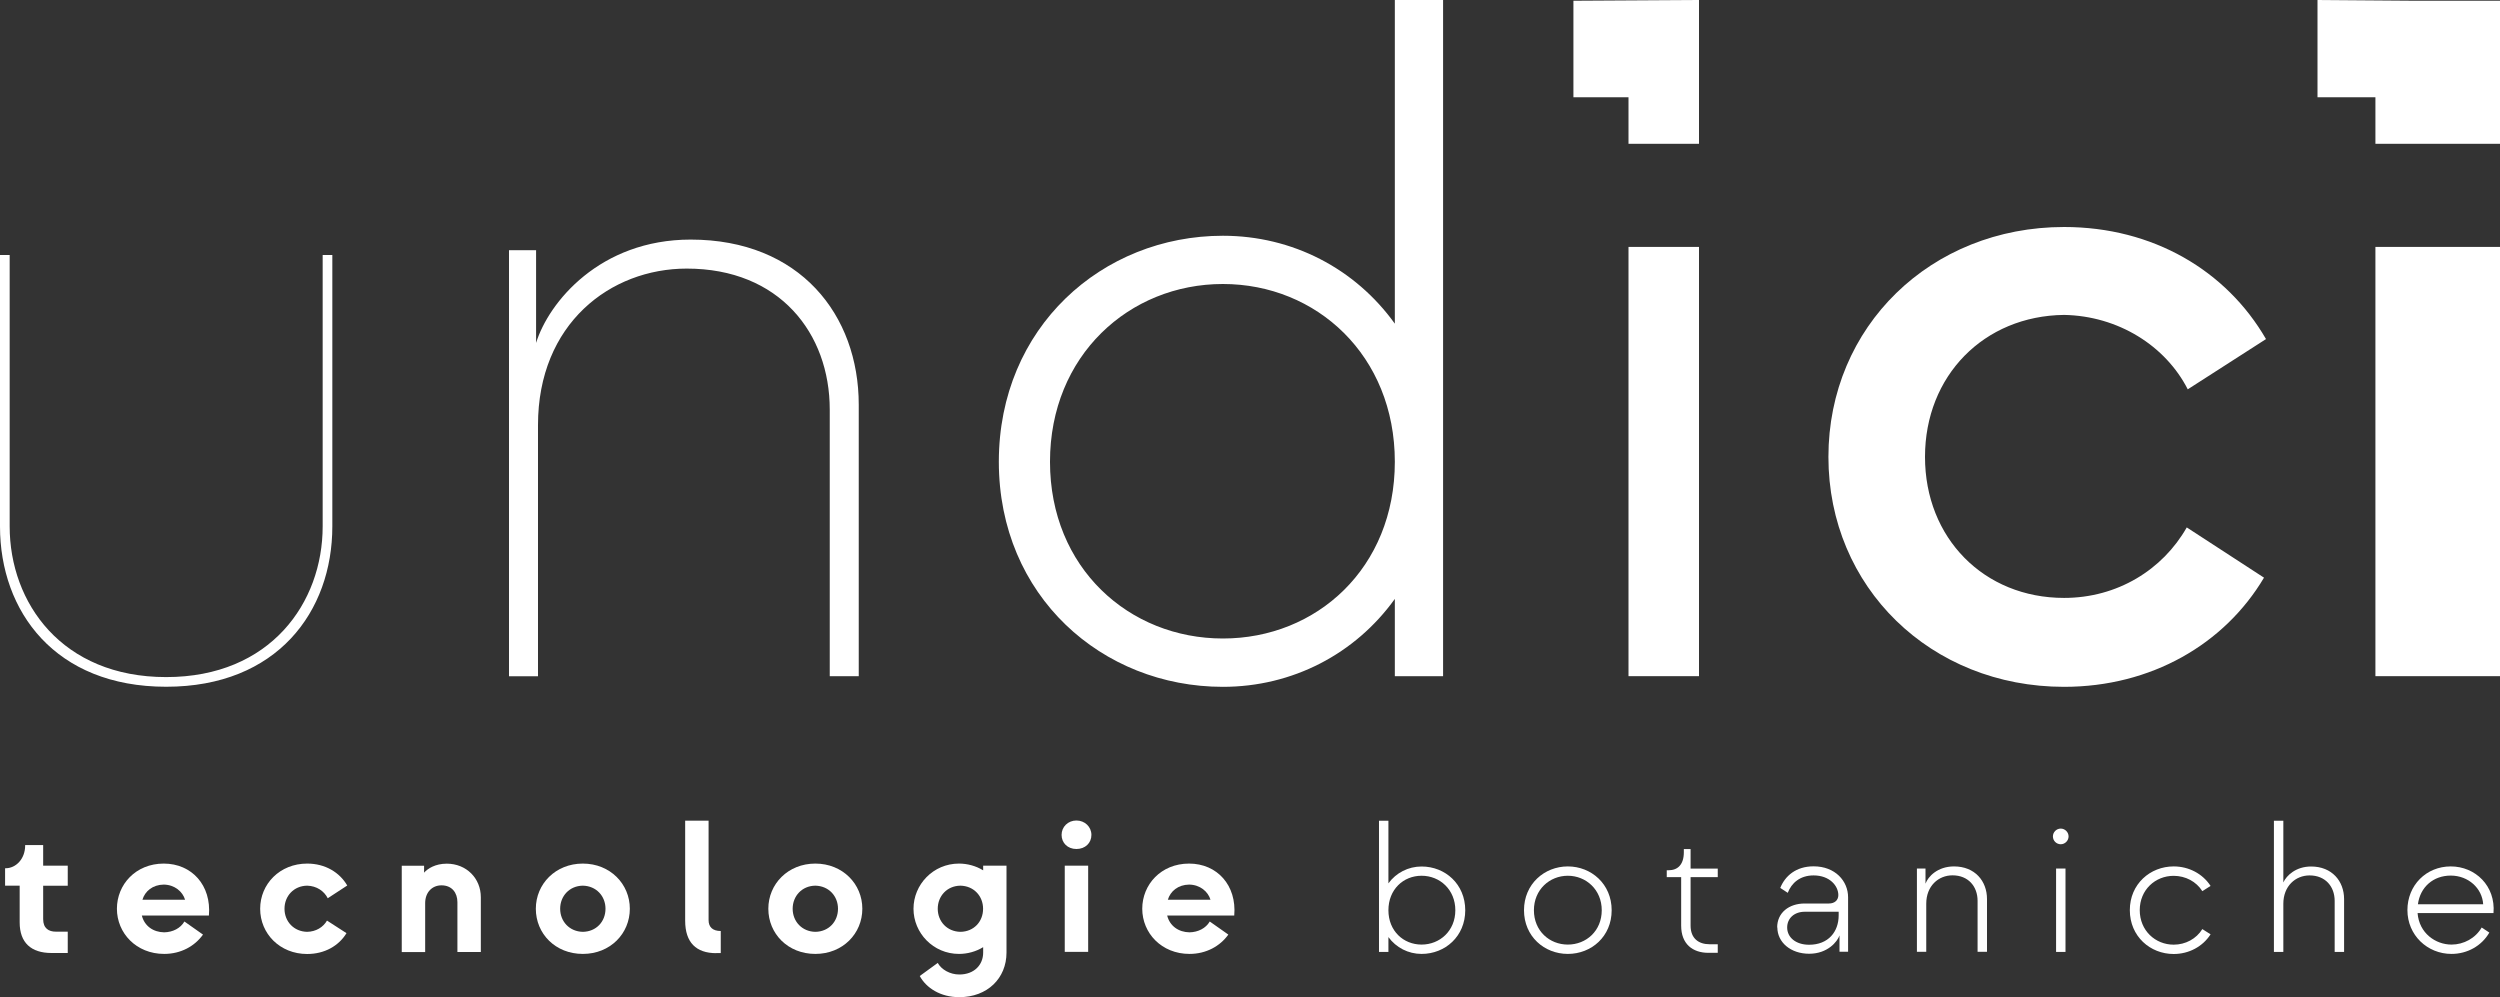
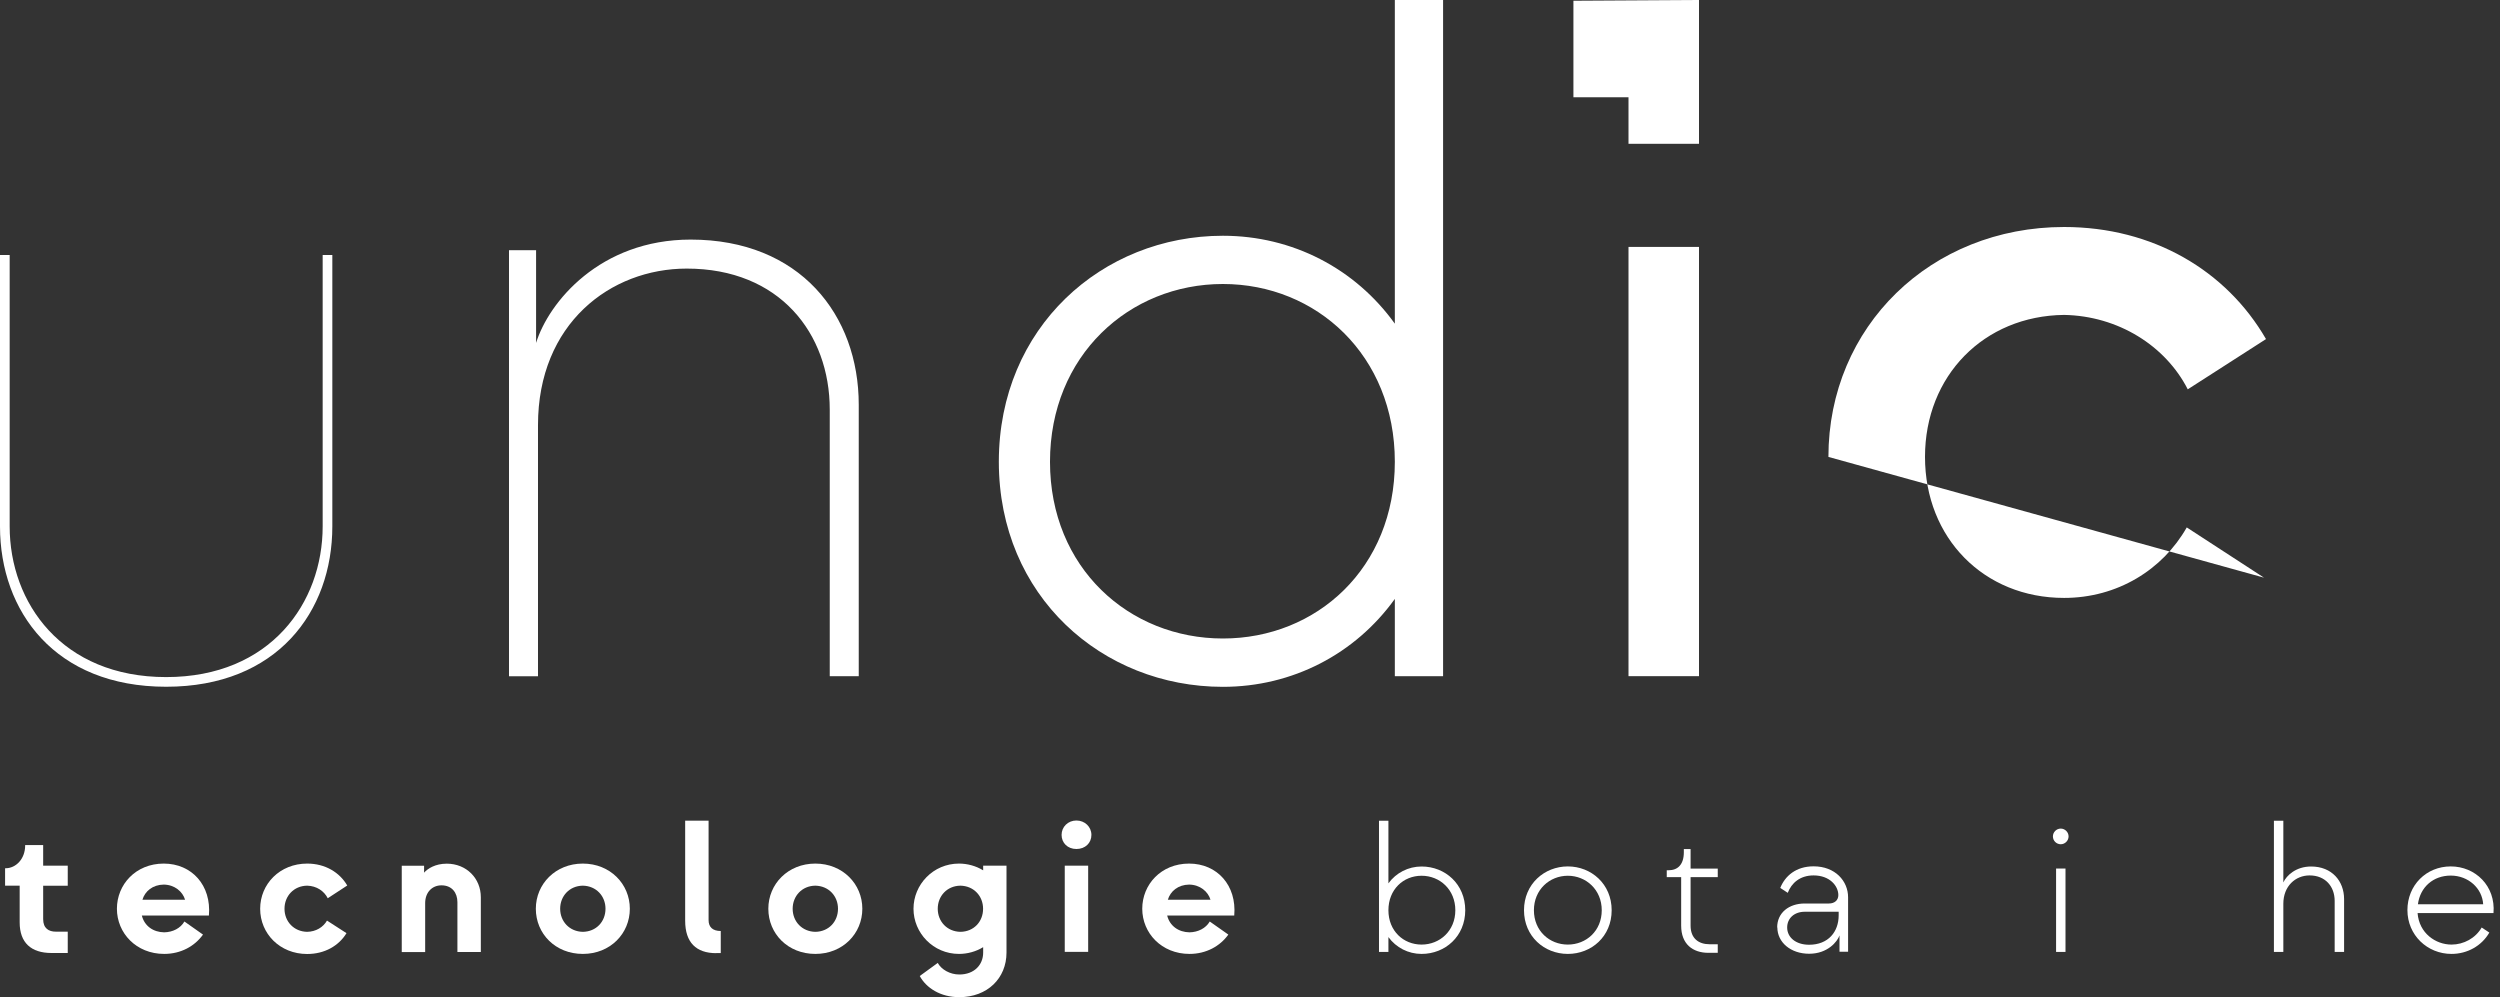
<svg xmlns="http://www.w3.org/2000/svg" id="Layer_2" data-name="Layer 2" viewBox="0 0 300 119.67">
  <rect x="0" y="0" width="300" height="119.67" fill="#333333" stroke="none" />
  <g id="Layer_1-2" data-name="Layer 1">
    <g>
      <g>
        <path d="M6.18,114.36c-2.45,0-3.82-1.24-3.82-3.67v-4.41H.61v-2.09h.07c1.21,0,2.34-1.1,2.34-2.74v-.04h2.16v2.47h2.95v2.41h-2.95v4c0,1.12,.67,1.51,1.53,1.51h1.42v2.56h-1.93Z" style="fill: #fff;" />
        <path d="M22.21,107.97c-.29-.97-1.24-1.8-2.56-1.82-1.33,.02-2.25,.79-2.56,1.82h5.13Zm-8.18,1.08c0-2.9,2.25-5.42,5.62-5.42s5.73,2.61,5.42,6.23h-8.05c.31,1.26,1.37,2,2.68,2.02,1.04-.02,1.96-.49,2.43-1.3l2.23,1.57c-.99,1.39-2.65,2.32-4.66,2.32-3.35,0-5.67-2.5-5.67-5.42" style="fill: #fff;" />
        <path d="M31.22,109.05c0-2.97,2.36-5.42,5.64-5.42,2.18,0,3.89,1.06,4.81,2.63l-2.34,1.53c-.43-.86-1.33-1.48-2.47-1.51-1.6,.02-2.72,1.24-2.72,2.77s1.12,2.74,2.72,2.77c1.06-.02,1.93-.56,2.38-1.35l2.34,1.51c-.92,1.51-2.61,2.5-4.72,2.5-3.28,0-5.64-2.45-5.64-5.42" style="fill: #fff;" />
        <path d="M48.21,114.23v-10.34h2.68v.83c.43-.49,1.35-1.08,2.72-1.08,2.36,0,4.09,1.76,4.09,4.03v6.57h-2.81v-5.98c0-1.12-.65-2.02-1.91-2.02-1.12,0-1.96,.83-1.96,2.14v5.87h-2.81Z" style="fill: #fff;" />
        <path d="M72.66,109.05c0-1.53-1.12-2.74-2.72-2.77-1.6,.02-2.72,1.24-2.72,2.77s1.12,2.74,2.72,2.77c1.6-.02,2.72-1.22,2.72-2.77m-8.36,0c0-2.97,2.36-5.42,5.64-5.42s5.64,2.45,5.64,5.42-2.34,5.42-5.64,5.42-5.64-2.43-5.64-5.42" style="fill: #fff;" />
        <path d="M85.95,114.38c-2.41,0-3.73-1.28-3.73-3.89v-12.01h2.81v11.94c0,.81,.47,1.3,1.46,1.3v2.65h-.54Z" style="fill: #fff;" />
        <path d="M100.56,109.05c0-1.53-1.12-2.74-2.72-2.77-1.6,.02-2.72,1.24-2.72,2.77s1.12,2.74,2.72,2.77c1.6-.02,2.72-1.22,2.72-2.77m-8.36,0c0-2.97,2.36-5.42,5.64-5.42s5.64,2.45,5.64,5.42-2.34,5.42-5.64,5.42-5.64-2.43-5.64-5.42" style="fill: #fff;" />
        <path d="M117.97,109.05c0-1.53-1.12-2.74-2.72-2.77-1.6,.02-2.72,1.24-2.72,2.77s1.12,2.74,2.72,2.77c1.6-.02,2.72-1.21,2.72-2.77m0-5.17h2.81v10.43c0,3.08-2.29,5.35-5.67,5.35-2.25,0-3.96-1.1-4.74-2.54l2.16-1.57c.43,.79,1.46,1.39,2.59,1.39,1.78,0,2.86-1.15,2.86-2.63v-.65c-.88,.54-1.91,.81-2.9,.81-3.1,0-5.46-2.52-5.46-5.42s2.36-5.42,5.46-5.42c.99,0,2.02,.27,2.9,.81v-.56Z" style="fill: #fff;" />
        <path d="M127.77,103.88h2.81v10.34h-2.81v-10.34Zm-.38-3.69c0-.97,.77-1.73,1.78-1.73s1.8,.76,1.8,1.73-.74,1.69-1.8,1.69-1.78-.74-1.78-1.69" style="fill: #fff;" />
        <path d="M145.26,107.97c-.29-.97-1.24-1.8-2.56-1.82-1.33,.02-2.25,.79-2.56,1.82h5.13Zm-8.19,1.08c0-2.9,2.25-5.42,5.62-5.42s5.73,2.61,5.42,6.23h-8.05c.31,1.26,1.37,2,2.68,2.02,1.04-.02,1.96-.49,2.43-1.3l2.23,1.57c-.99,1.39-2.66,2.32-4.66,2.32-3.35,0-5.67-2.5-5.67-5.42" style="fill: #fff;" />
        <path d="M174.64,109.23c0-2.47-1.85-4.14-4.05-4.14s-3.98,1.66-3.98,4.14,1.8,4.12,3.98,4.12,4.05-1.64,4.05-4.12m1.19,0c0,3.13-2.41,5.24-5.24,5.24-1.6,0-3.06-.76-3.98-2.02v1.78h-1.13v-15.74h1.13v7.51c.92-1.26,2.38-2.02,3.98-2.02,2.83,0,5.24,2.11,5.24,5.26" style="fill: #fff;" />
        <path d="M192.21,109.23c0-2.47-1.89-4.14-4.07-4.14s-4.07,1.66-4.07,4.14,1.87,4.12,4.07,4.12,4.07-1.64,4.07-4.12m-9.33,0c0-3.15,2.45-5.26,5.26-5.26s5.26,2.11,5.26,5.26-2.43,5.24-5.26,5.24-5.26-2.11-5.26-5.24" style="fill: #fff;" />
        <path d="M205.02,114.34c-1.91,0-3.28-1.06-3.28-3.26v-5.82h-1.73v-.83h.23c1.06,0,1.82-.65,1.82-2.16v-.38h.81v2.34h3.26v1.03h-3.26v5.82c0,1.55,.99,2.23,2.27,2.23h.99v1.03h-1.1Z" style="fill: #fff;" />
        <path d="M220.64,109.84v-.43h-4.07c-1.26,0-2.11,.79-2.11,1.89,0,1.19,1.04,2.07,2.63,2.07,2.32,0,3.55-1.57,3.55-3.53m-7.38,1.46c0-1.78,1.42-2.88,3.31-2.88h2.9c.7,0,1.13-.41,1.13-1.01,0-1.08-1.01-2.36-2.97-2.36-1.64,0-2.65,.92-3.1,2.09l-.9-.59c.58-1.44,1.89-2.59,4-2.59,2.61,0,4.14,1.78,4.14,3.71v6.54h-1.03v-1.96c-.25,.74-1.42,2.2-3.64,2.2s-3.82-1.37-3.82-3.17" style="fill: #fff;" />
-         <path d="M230.03,114.23v-10.01h1.03v1.82c.31-.86,1.46-2.07,3.42-2.07,2.5,0,3.96,1.75,3.96,3.91v6.34h-1.13v-6.12c0-1.73-1.12-3.06-3.01-3.06-1.69,0-3.15,1.28-3.15,3.4v5.78h-1.13Z" style="fill: #fff;" />
        <path d="M246.73,104.22h1.13v10.01h-1.13v-10.01Zm-.38-3.85c0-.52,.43-.94,.94-.94s.94,.43,.94,.94-.43,.94-.94,.94-.94-.41-.94-.94" style="fill: #fff;" />
-         <path d="M255.58,109.21c0-3.13,2.45-5.24,5.26-5.24,1.82,0,3.48,.88,4.43,2.34l-.99,.63c-.72-1.15-2.02-1.84-3.44-1.84-2.2,0-4.07,1.67-4.07,4.12s1.87,4.14,4.07,4.14c1.42,0,2.72-.7,3.44-1.87l.99,.63c-.95,1.48-2.61,2.36-4.43,2.36-2.81,0-5.26-2.11-5.26-5.26" style="fill: #fff;" />
        <path d="M272.87,114.23v-15.74h1.13v7.4c.38-.83,1.51-1.91,3.33-1.91,2.5,0,3.96,1.75,3.96,3.91v6.34h-1.13v-6.12c0-1.73-1.12-3.06-3.01-3.06-1.69,0-3.15,1.28-3.15,3.4v5.78h-1.13Z" style="fill: #fff;" />
        <path d="M297.98,108.51c-.11-1.91-1.78-3.44-3.89-3.44s-3.67,1.39-3.94,3.44h7.83Zm-9.09,.7c0-2.97,2.25-5.24,5.2-5.24s5.4,2.34,5.13,5.6h-9.11c.18,2.41,2.16,3.78,4.07,3.78,1.46,0,2.88-.76,3.62-2.05l.92,.61c-.92,1.6-2.65,2.56-4.54,2.56-2.9,0-5.29-2.25-5.29-5.26" style="fill: #fff;" />
        <path d="M0,63.17V30.6H1.16V63.17c0,9.16,6.26,18.08,18.78,18.08s18.78-8.93,18.78-18.08V30.6h1.16V63.17c0,10.2-6.61,19.24-19.94,19.24S0,73.37,0,63.17" style="fill: #fff;" />
        <path d="M61.08,81.14V30.02h3.25v11.13c1.51-4.87,7.65-12.4,18.55-12.4,13.1,0,20.17,9.04,20.17,19.82v32.57h-3.48v-31.99c0-9.16-6.03-16.92-17.16-16.92-9.16,0-17.85,6.61-17.85,18.78v30.14h-3.48Z" style="fill: #fff;" />
        <path d="M167.38,55.41c0-12.75-9.39-21.33-20.63-21.33s-20.75,8.58-20.75,21.33,9.5,21.21,20.75,21.21,20.63-8.46,20.63-21.21M167.38,0h5.79V81.14h-5.79v-9.27c-4.75,6.61-12.29,10.55-20.63,10.55-14.49,0-26.89-10.89-26.89-27.01s12.4-27.12,26.89-27.12c8.35,0,15.88,3.94,20.63,10.55V0Z" style="fill: #fff;" />
-         <path d="M219.41,54.83c0-15.65,12.29-27.59,28.28-27.59,10.66,0,19.47,5.22,24.23,13.45l-9.39,6.03c-2.66-5.22-8.34-8.81-14.84-8.93-9.62,.11-16.69,7.3-16.69,17.04s7.07,16.92,16.69,16.92c6.37,0,11.82-3.36,14.72-8.46l9.27,6.03c-4.75,8-13.56,13.1-23.99,13.1-16,0-28.28-11.94-28.28-27.59" style="fill: #fff;" />
+         <path d="M219.41,54.83c0-15.65,12.29-27.59,28.28-27.59,10.66,0,19.47,5.22,24.23,13.45l-9.39,6.03c-2.66-5.22-8.34-8.81-14.84-8.93-9.62,.11-16.69,7.3-16.69,17.04s7.07,16.92,16.69,16.92c6.37,0,11.82-3.36,14.72-8.46l9.27,6.03" style="fill: #fff;" />
      </g>
-       <rect x="285.05" y="29.63" width="14.95" height="51.51" style="fill: #fff;" />
-       <polygon points="285.05 17.26 300 17.26 300 .09 289.8 .09 278.1 0 278.1 11.67 285.05 11.67 285.05 17.26" style="fill: #fff;" />
      <rect x="195.42" y="29.63" width="8.46" height="51.51" style="fill: #fff;" />
      <polygon points="195.42 17.26 203.88 17.26 203.88 0 203.76 0 188.81 .09 188.81 11.67 195.42 11.67 195.42 17.26" style="fill: #fff;" />
    </g>
  </g>
</svg>